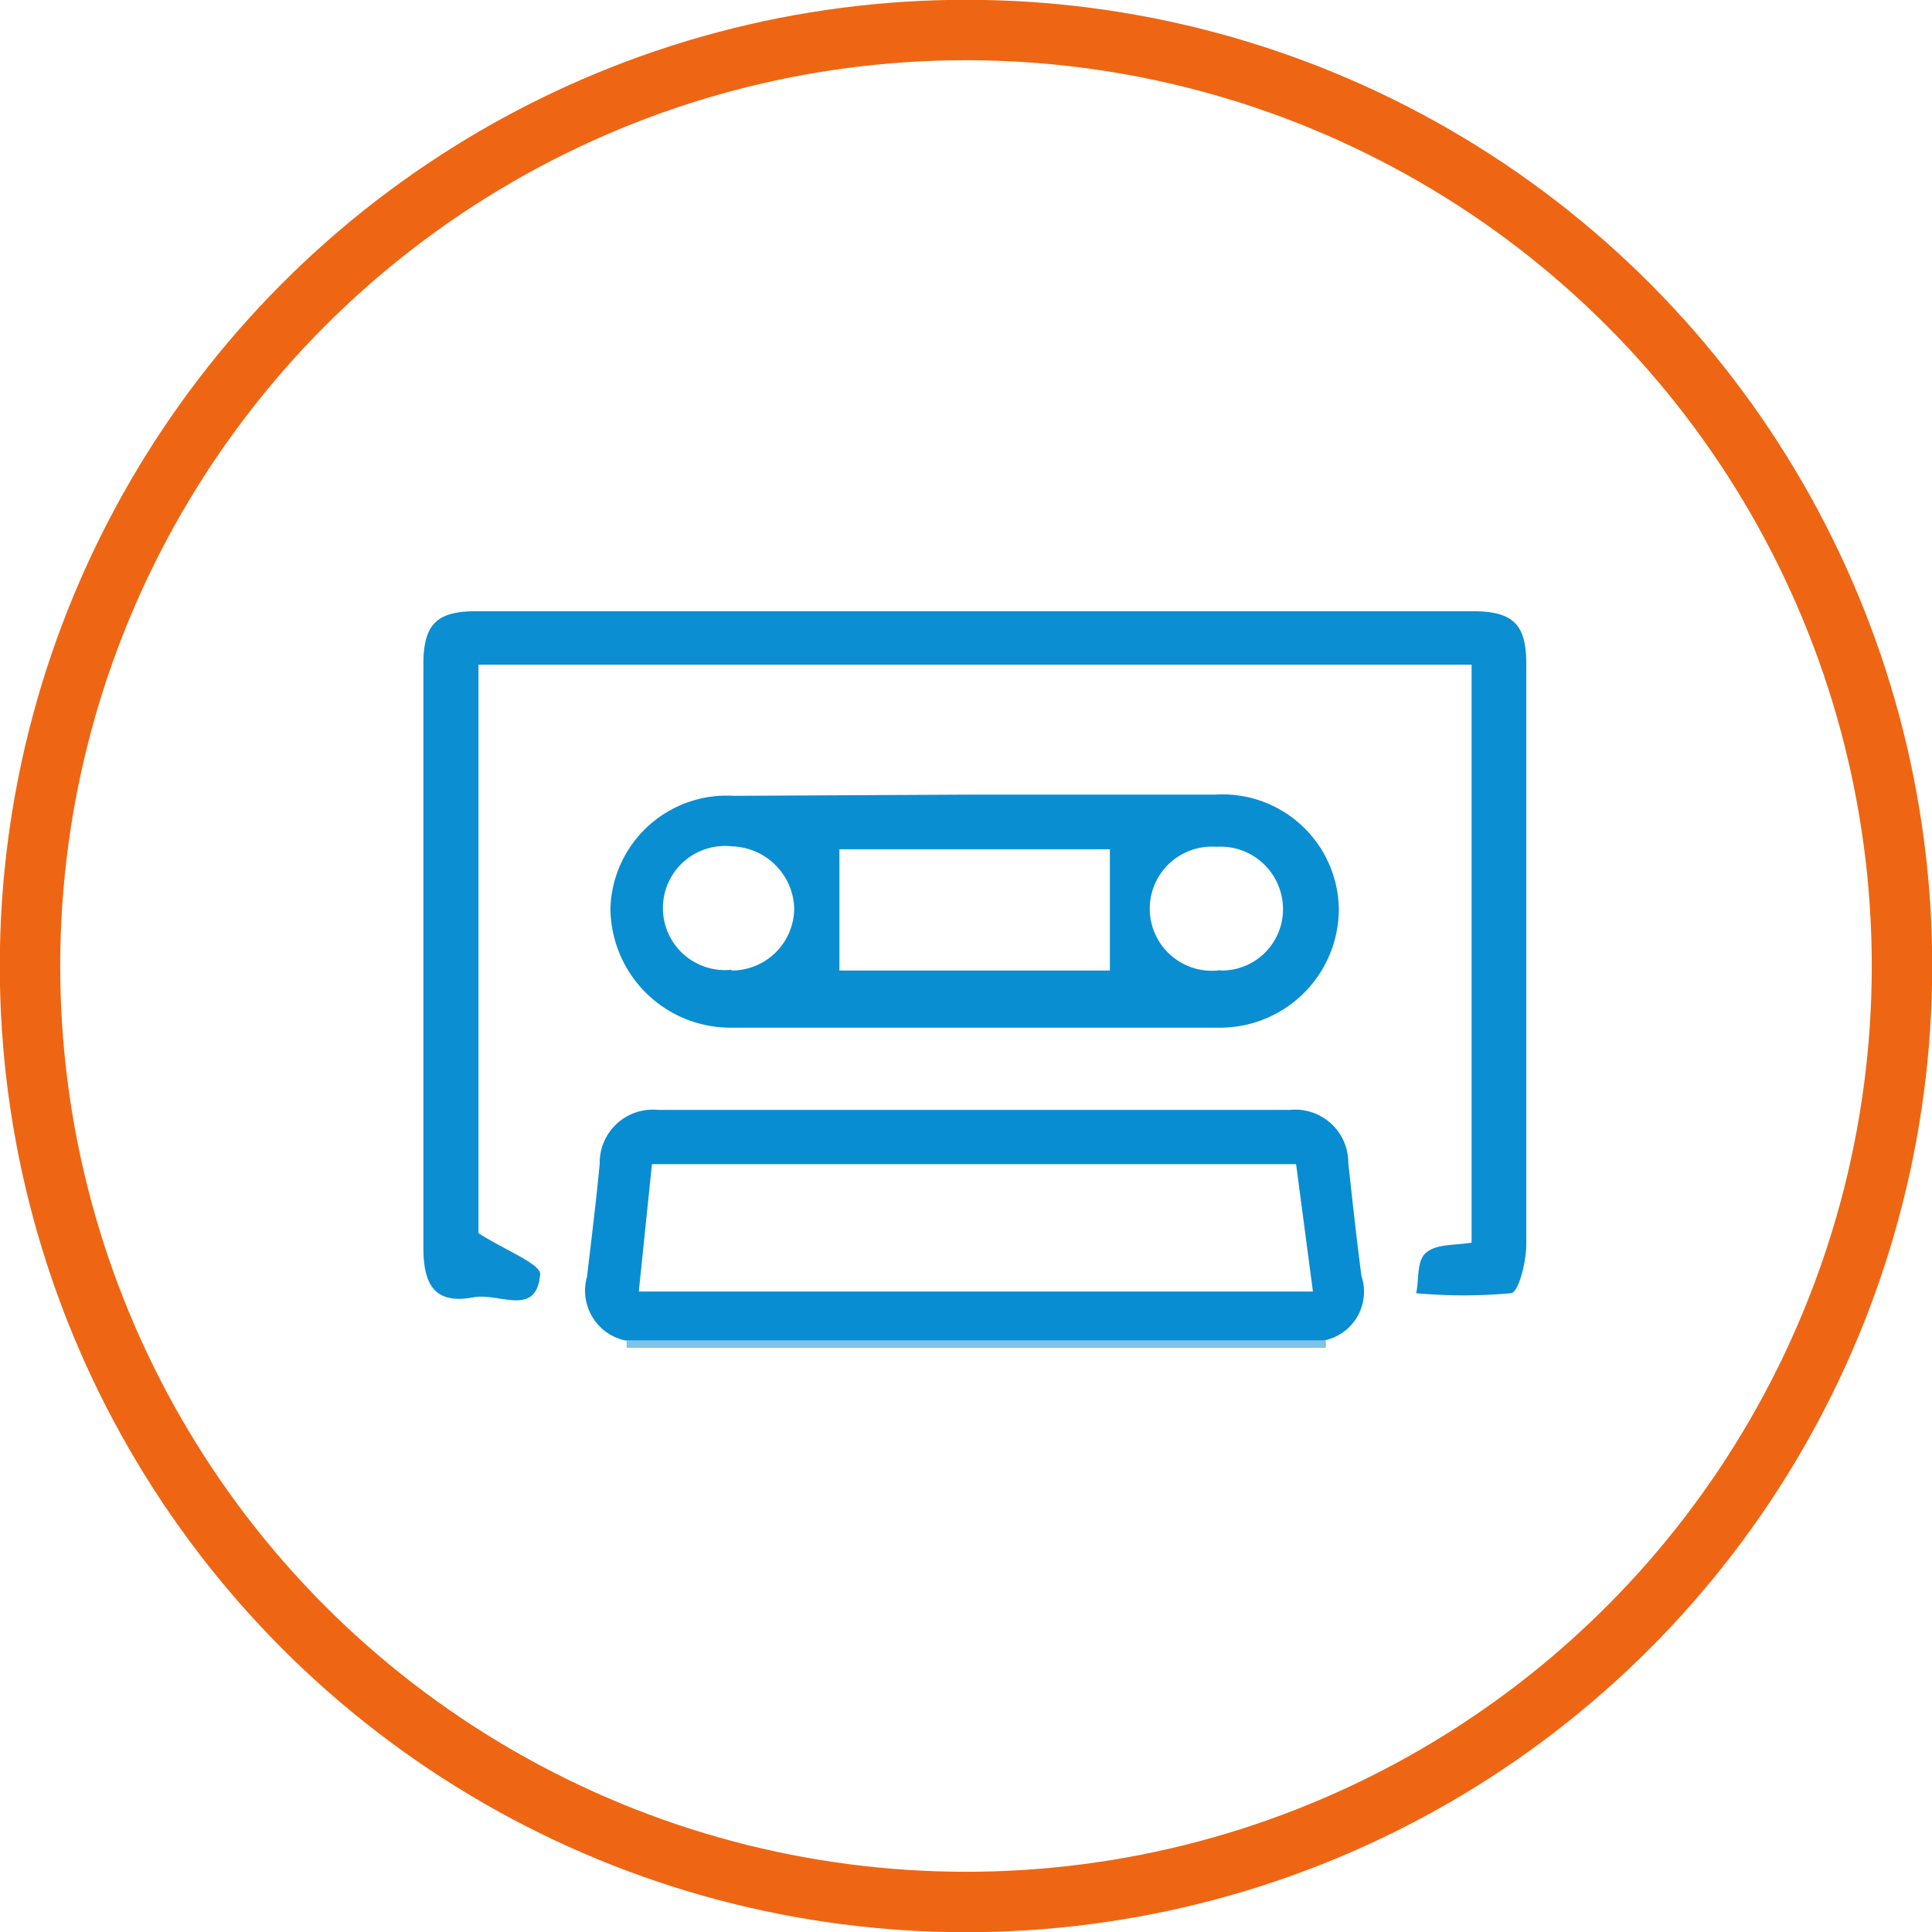
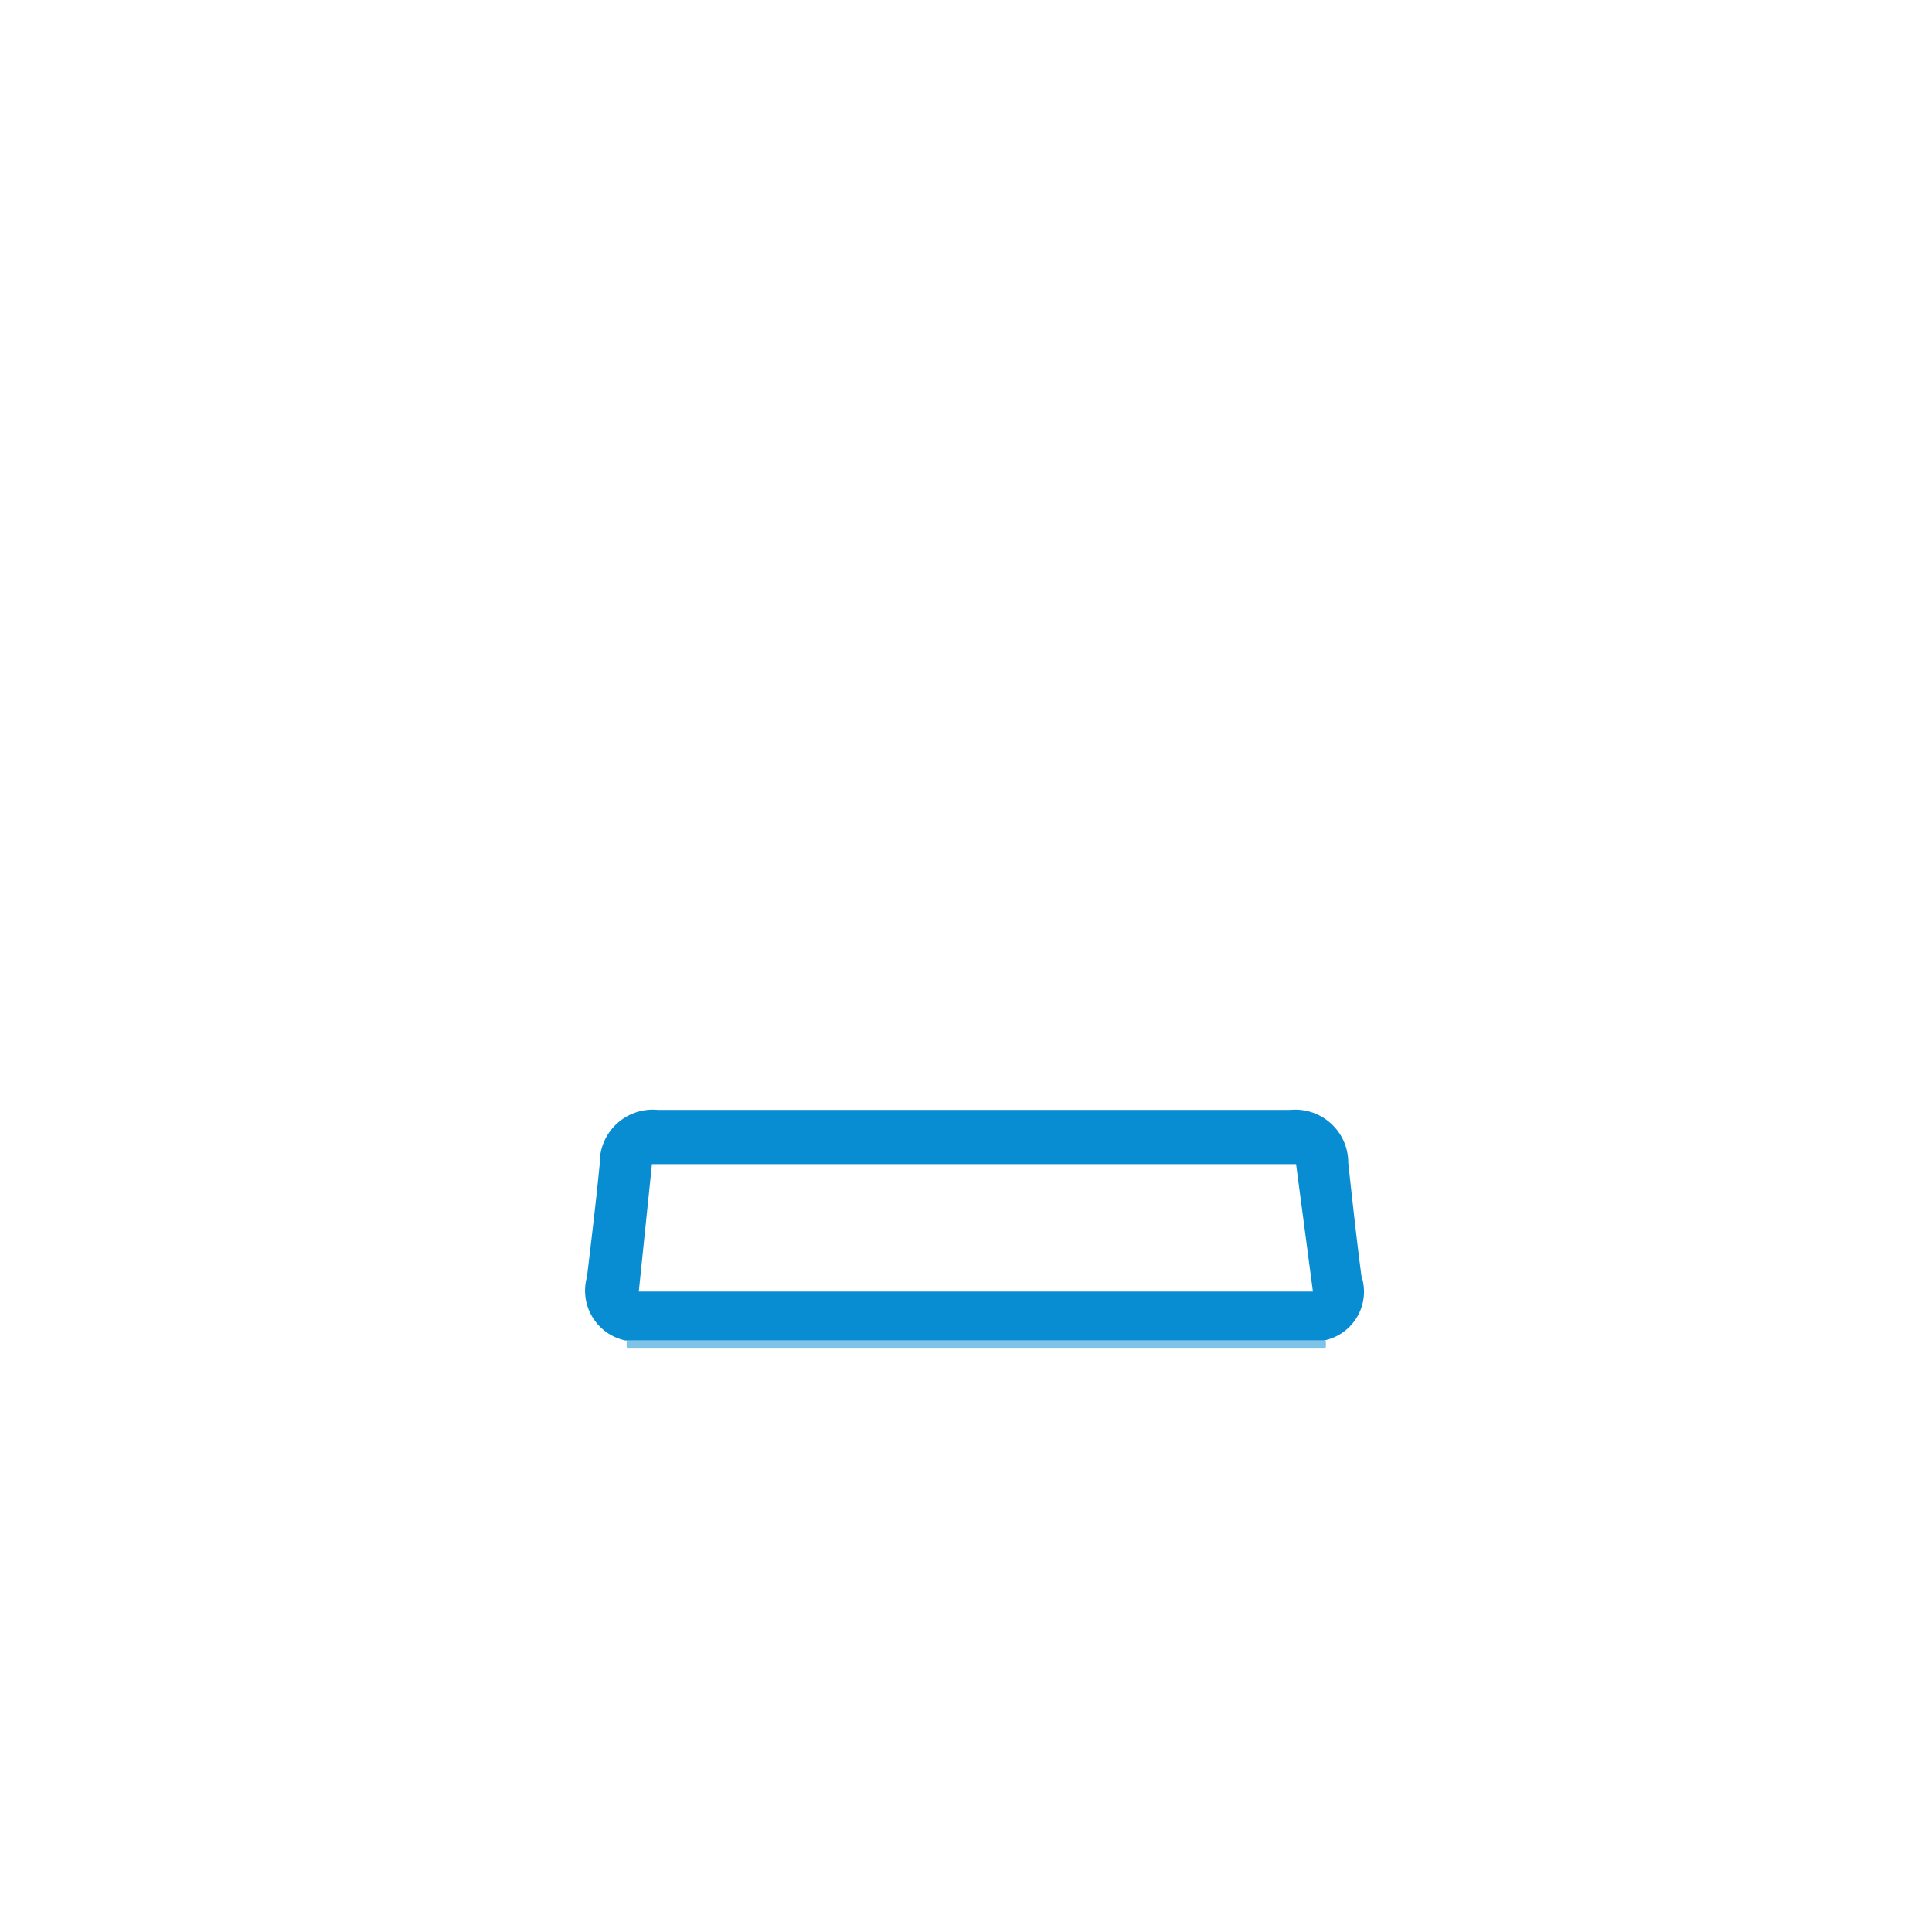
<svg xmlns="http://www.w3.org/2000/svg" viewBox="0 0 47 47">
  <defs>
    <style>.cls-1{fill:#7fc3e7;}.cls-2{fill:#0b8ed2;}.cls-3{fill:#0a8ed2;}.cls-4{fill:#088dd2;}.cls-5{fill:none;stroke:#ee6613;stroke-miterlimit:10;stroke-width:1.47px;}</style>
  </defs>
  <g id="Livello_2" data-name="Livello 2">
    <g id="Layer_1" data-name="Layer 1">
      <path class="cls-1" d="M15.25,32.79a.57.57,0,0,1,0-.18h17a.57.57,0,0,1,0,.18Z" />
-       <path class="cls-2" d="M35.8,30.23V16.17H11.64V30c.62.4,1.52.75,1.5,1-.09,1.06-1,.44-1.62.56-.95.18-1.22-.31-1.22-1.21,0-4.74,0-9.47,0-14.2,0-1,.36-1.29,1.33-1.28q12.1,0,24.21,0c1,0,1.3.35,1.29,1.32,0,4.69,0,9.39,0,14.08,0,.42-.18,1.16-.37,1.19a12.73,12.73,0,0,1-2.31,0c.08-.34,0-.8.26-1S35.36,30.3,35.8,30.23Z" />
-       <path class="cls-3" d="M23.69,19.33h5.88a2.83,2.83,0,0,1,3,2.77A2.89,2.89,0,0,1,29.63,25c-3.95,0-7.91,0-11.86,0a2.92,2.92,0,0,1-2.92-2.92,2.83,2.83,0,0,1,3-2.72Zm-3.27,4.28H27V20.66H20.42Zm-2.63,0a1.52,1.52,0,0,0,1.53-1.55,1.56,1.56,0,0,0-1.51-1.47,1.51,1.51,0,1,0,0,3Zm11.91,0a1.49,1.49,0,0,0,1.51-1.56,1.52,1.52,0,0,0-1.62-1.45,1.51,1.51,0,1,0,.11,3Z" />
      <path class="cls-4" d="M32.21,32.61h-17a1.24,1.24,0,0,1-.93-1.55c.11-.92.22-1.83.31-2.75A1.29,1.29,0,0,1,16,27q7.69,0,15.39,0a1.29,1.29,0,0,1,1.41,1.29c.1.92.2,1.83.32,2.75A1.21,1.21,0,0,1,32.21,32.61Zm-.27-1.19-.41-3.1H15.86l-.32,3.1Z" />
-       <circle class="cls-5" cx="23.5" cy="23.5" r="22.77" />
    </g>
  </g>
</svg>